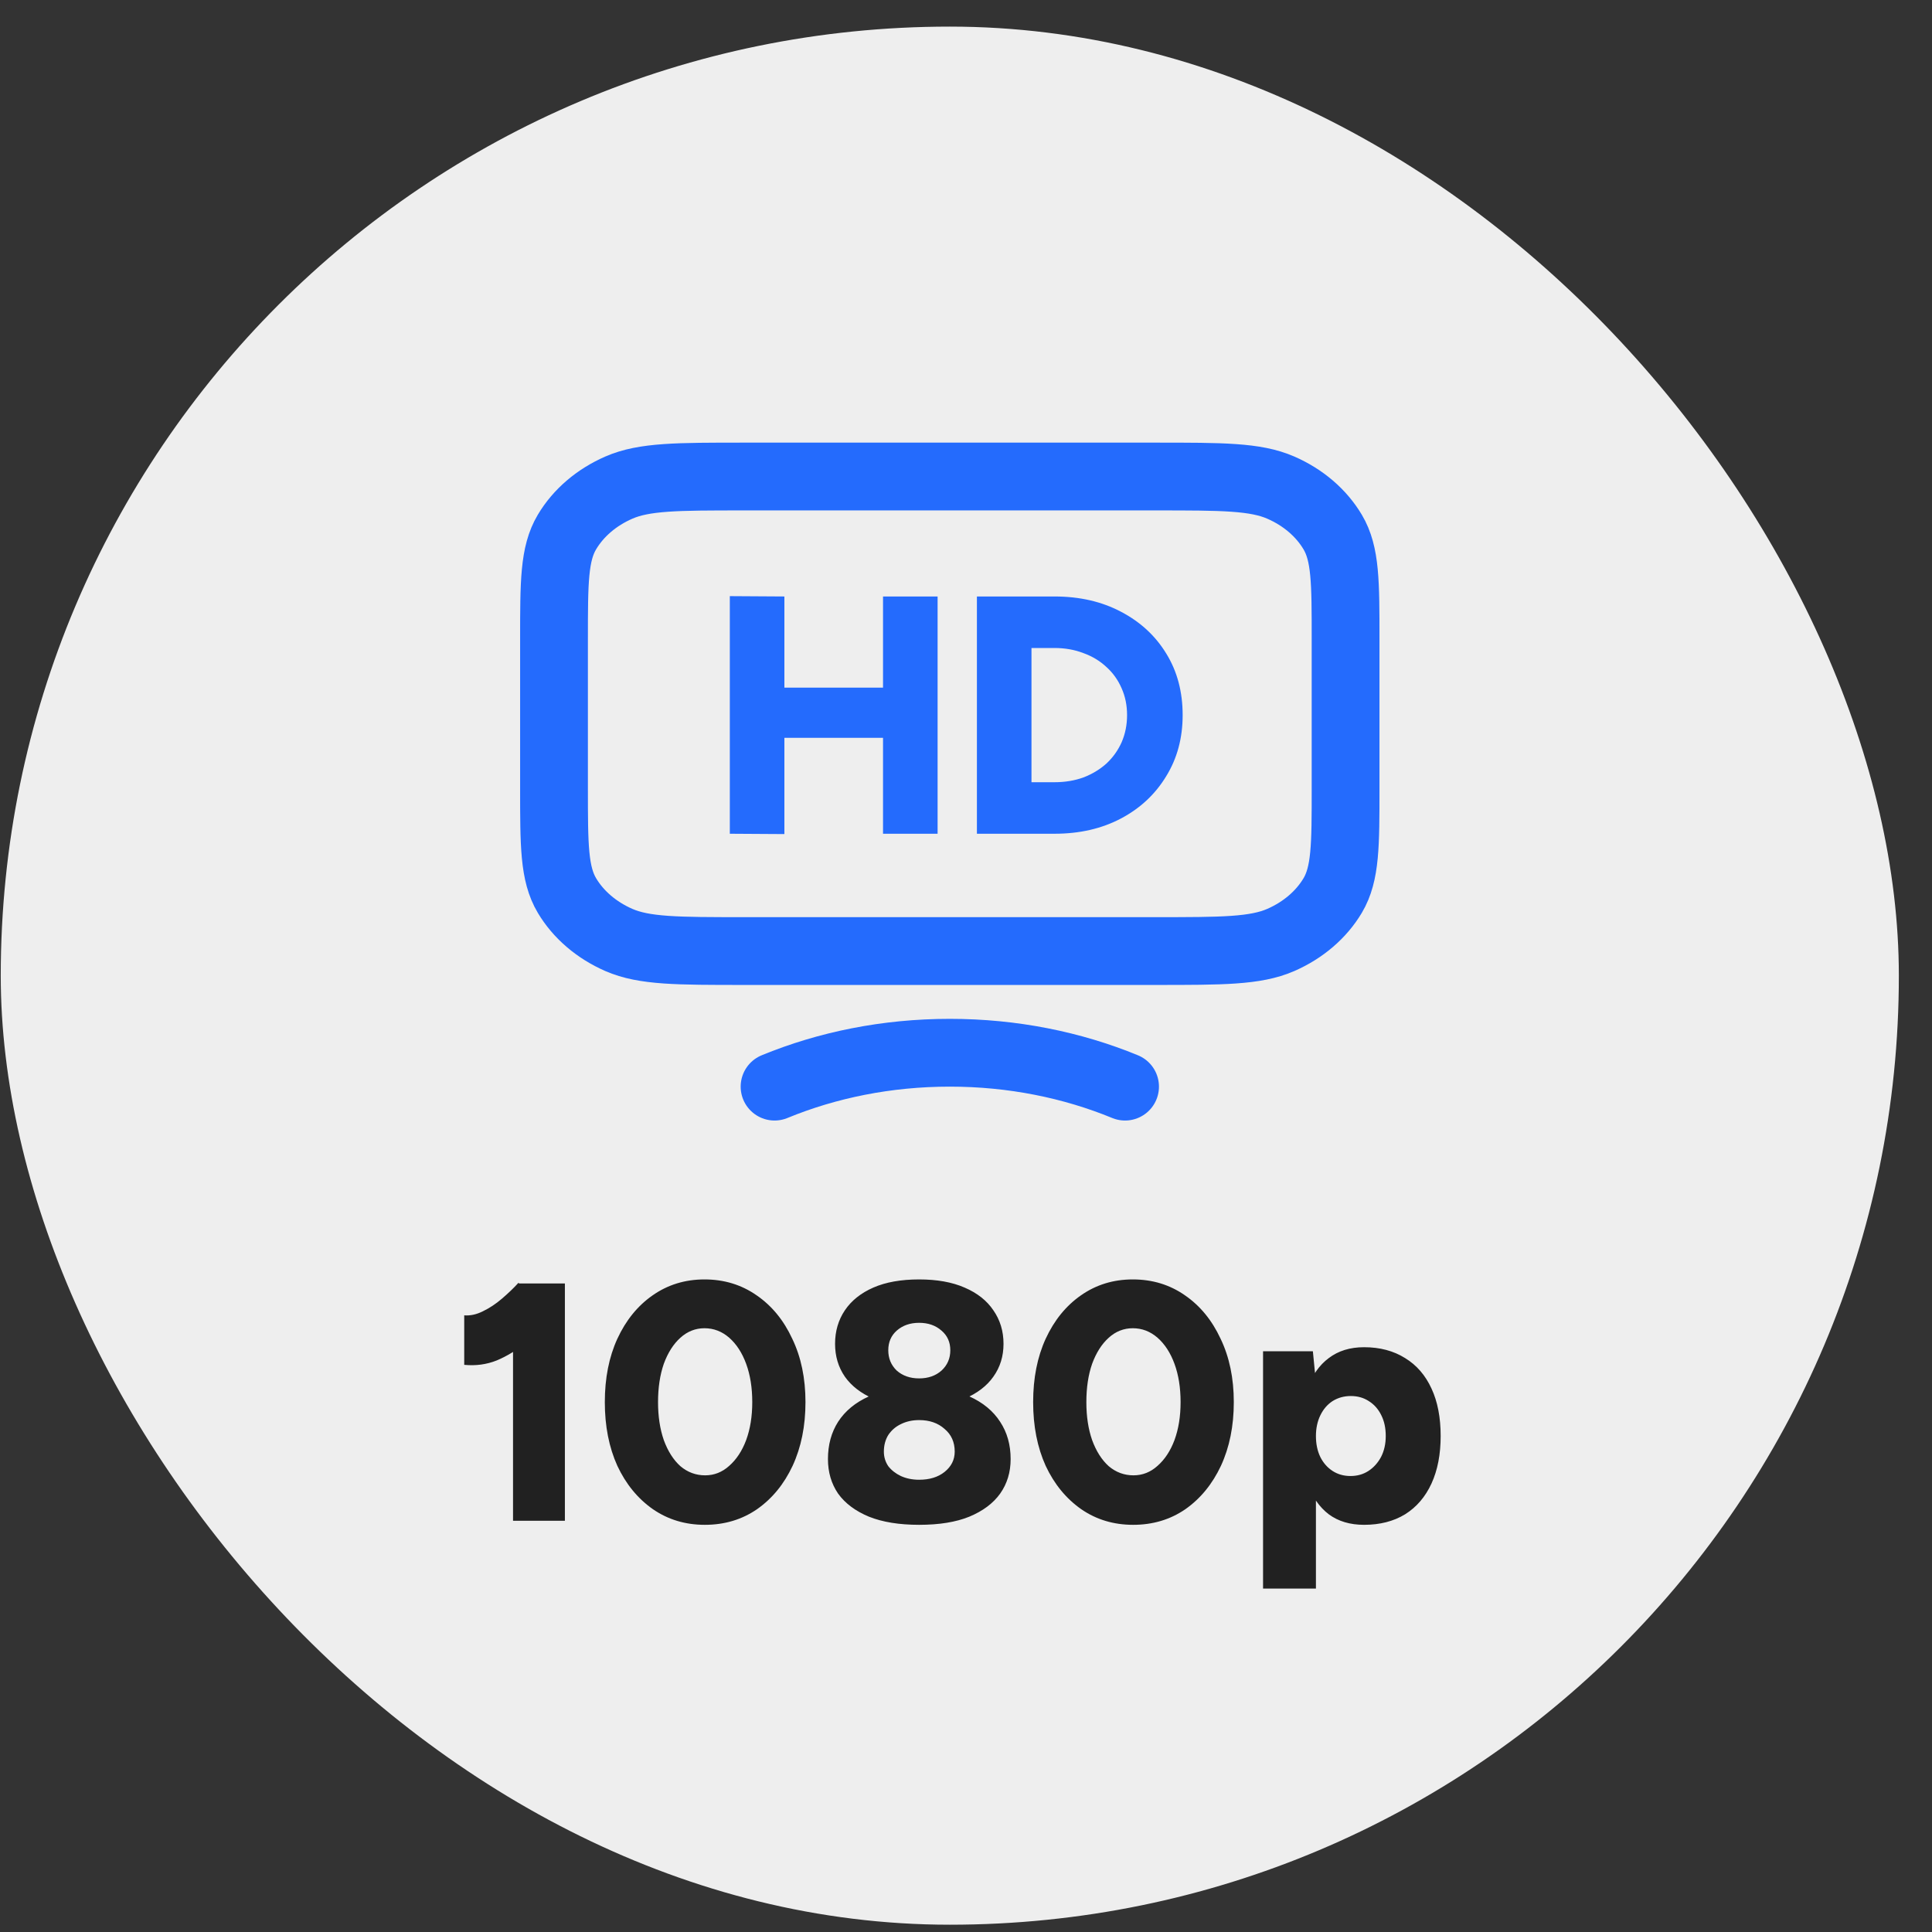
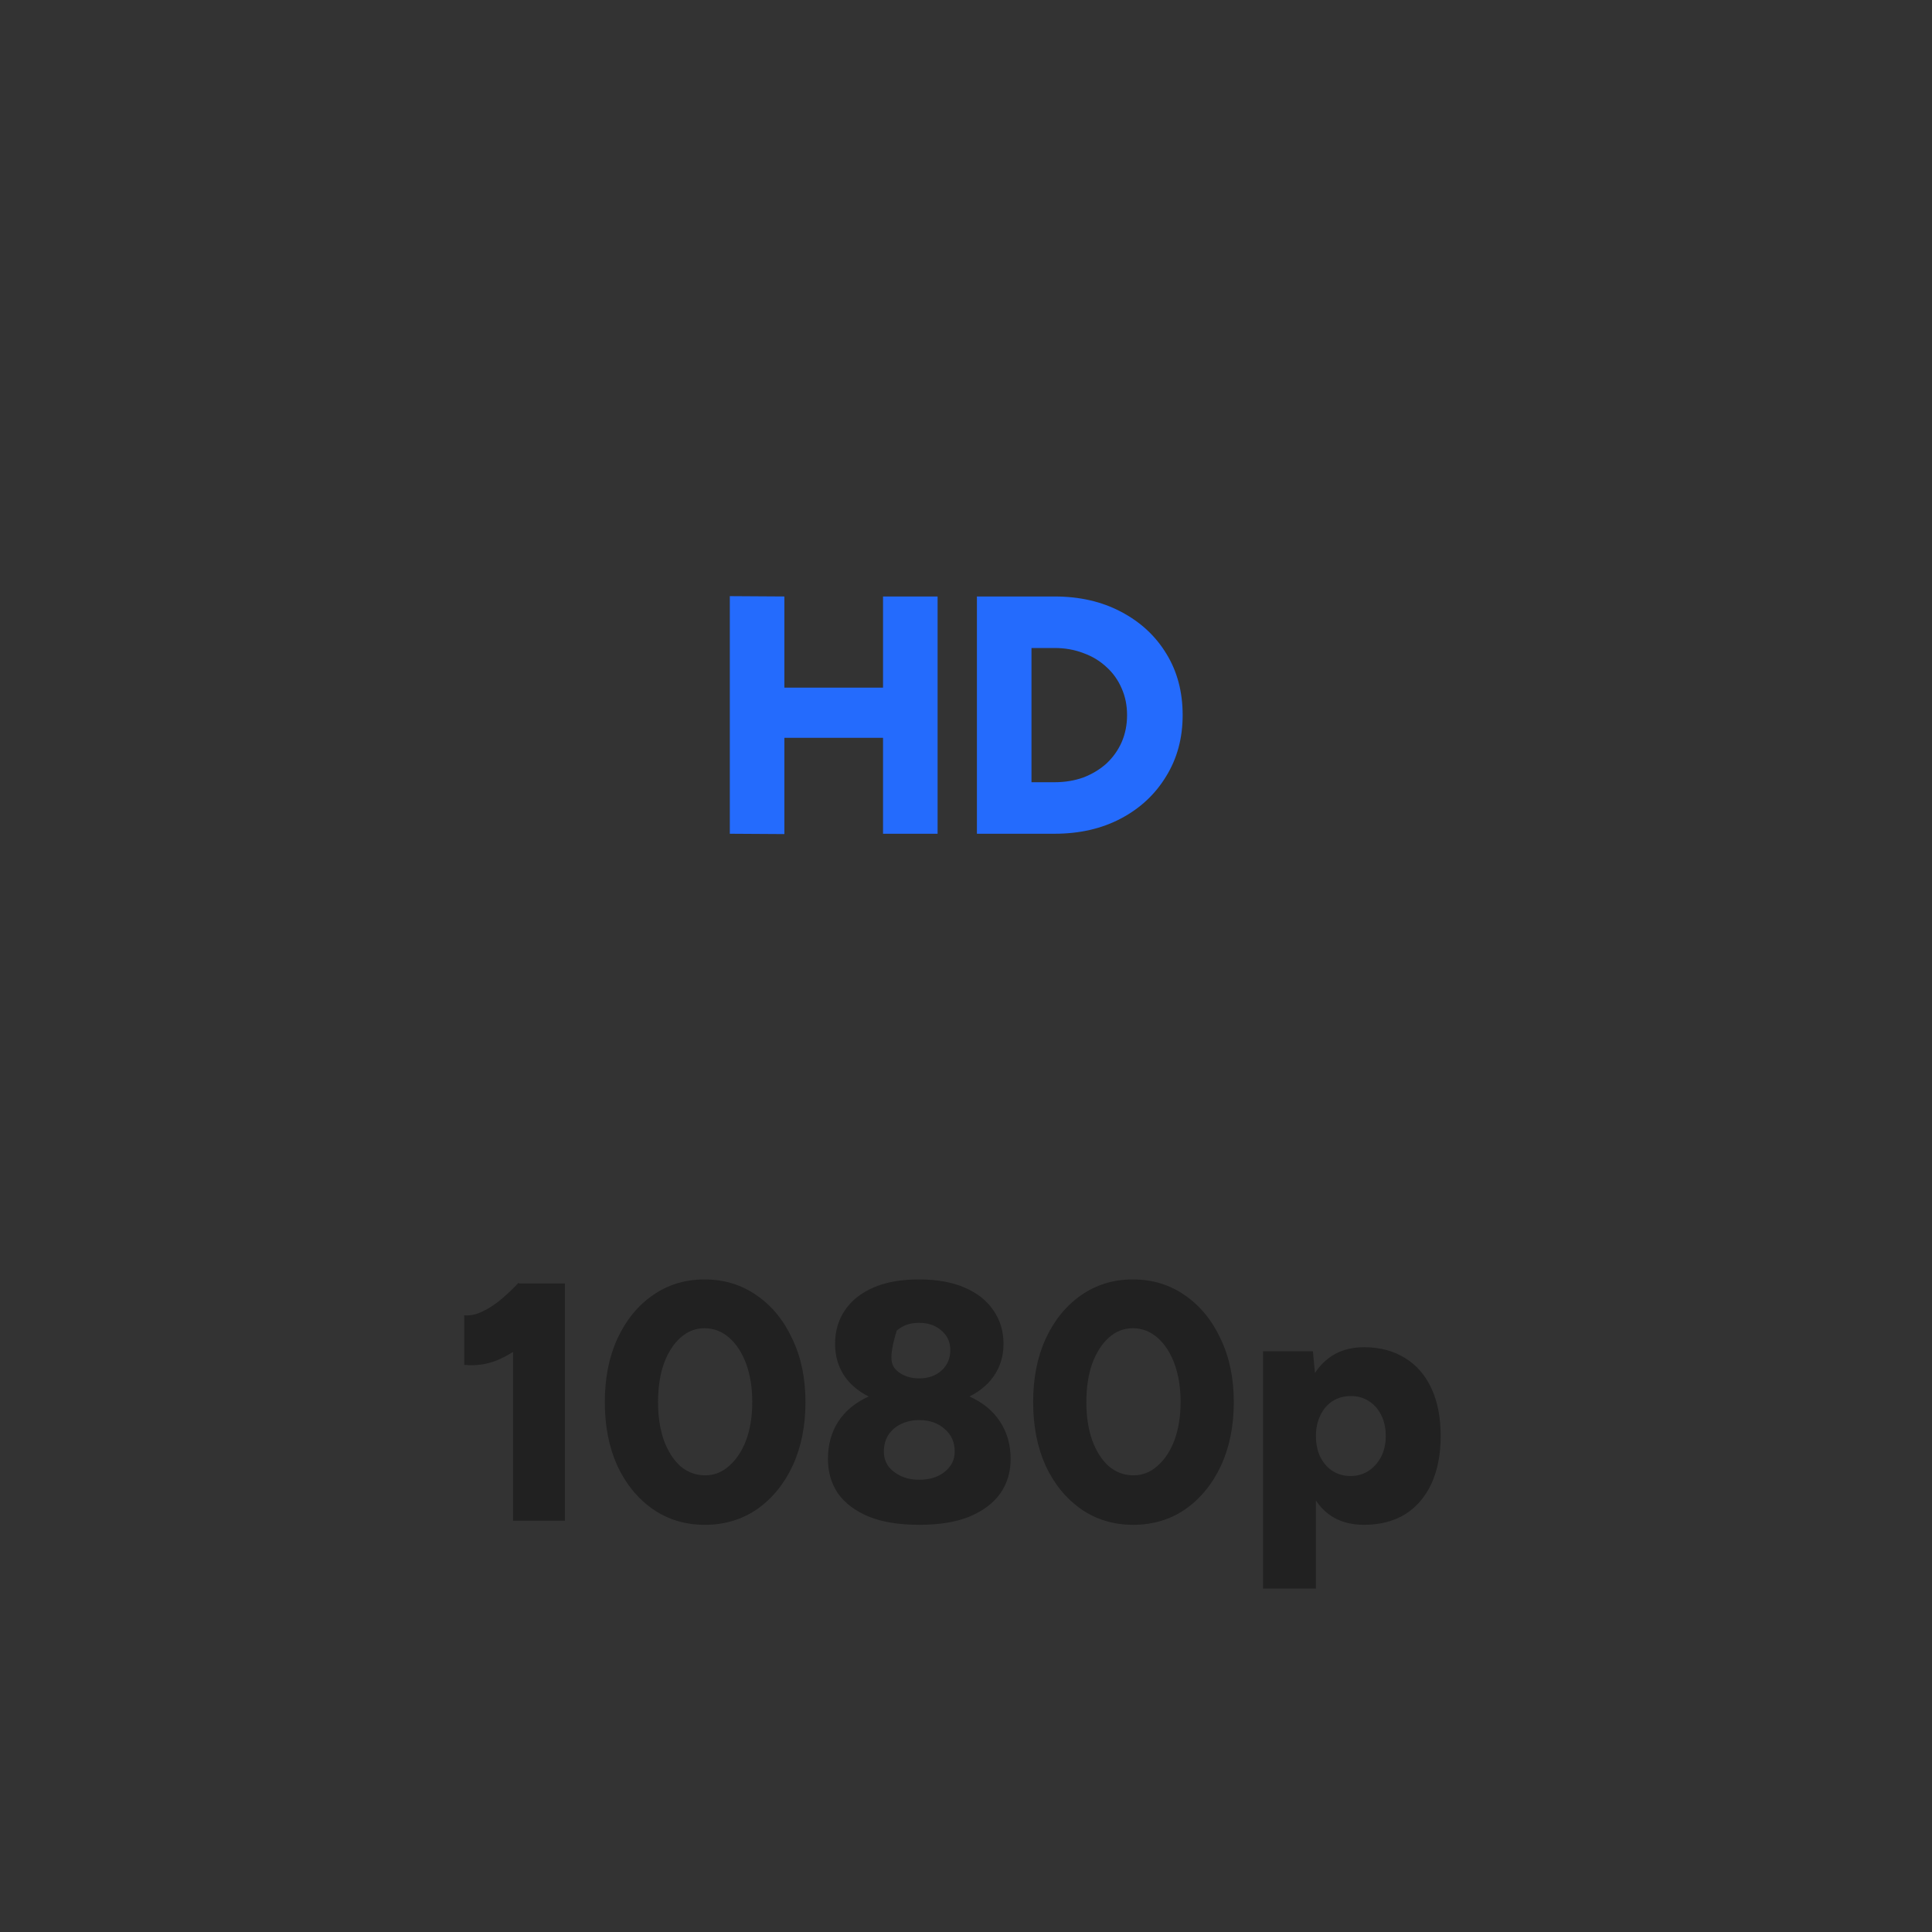
<svg xmlns="http://www.w3.org/2000/svg" width="57" height="57" viewBox="0 0 57 57" fill="none">
  <rect x="0" y="0" width="57" height="57" fill="#333333" stroke="none" />
-   <rect x="0.022" y="0.785" width="56" height="56" rx="28" fill="#EEEEEE" />
-   <path d="M15.136 44.867V38.727L15.296 37.867H16.666V44.867H15.136ZM13.696 40.267V38.807C13.876 38.821 14.059 38.781 14.246 38.687C14.44 38.594 14.626 38.471 14.806 38.317C14.993 38.157 15.156 38.001 15.296 37.847L16.316 38.837C16.07 39.117 15.806 39.374 15.526 39.607C15.246 39.834 14.956 40.011 14.656 40.137C14.356 40.257 14.036 40.3 13.696 40.267ZM20.794 44.987C20.221 44.987 19.711 44.834 19.264 44.527C18.817 44.214 18.467 43.787 18.214 43.247C17.967 42.7 17.844 42.074 17.844 41.367C17.844 40.66 17.967 40.037 18.214 39.497C18.467 38.95 18.814 38.524 19.254 38.217C19.701 37.904 20.211 37.747 20.784 37.747C21.364 37.747 21.877 37.904 22.324 38.217C22.771 38.524 23.121 38.95 23.374 39.497C23.634 40.037 23.764 40.66 23.764 41.367C23.764 42.074 23.637 42.7 23.384 43.247C23.131 43.787 22.781 44.214 22.334 44.527C21.887 44.834 21.374 44.987 20.794 44.987ZM20.804 43.527C21.071 43.527 21.307 43.434 21.514 43.247C21.727 43.06 21.894 42.807 22.014 42.487C22.134 42.16 22.194 41.787 22.194 41.367C22.194 40.941 22.134 40.564 22.014 40.237C21.894 39.91 21.727 39.654 21.514 39.467C21.301 39.281 21.057 39.187 20.784 39.187C20.517 39.187 20.281 39.281 20.074 39.467C19.867 39.654 19.704 39.91 19.584 40.237C19.471 40.564 19.414 40.941 19.414 41.367C19.414 41.787 19.471 42.16 19.584 42.487C19.704 42.814 19.867 43.071 20.074 43.257C20.287 43.437 20.531 43.527 20.804 43.527ZM27.117 44.987C26.531 44.987 26.037 44.907 25.637 44.747C25.237 44.581 24.934 44.354 24.727 44.067C24.527 43.774 24.427 43.434 24.427 43.047C24.427 42.627 24.527 42.261 24.727 41.947C24.934 41.627 25.237 41.377 25.637 41.197C26.037 41.017 26.531 40.927 27.117 40.927C27.711 40.927 28.204 41.017 28.597 41.197C28.997 41.377 29.301 41.627 29.507 41.947C29.714 42.261 29.817 42.627 29.817 43.047C29.817 43.434 29.714 43.774 29.507 44.067C29.301 44.354 28.997 44.581 28.597 44.747C28.204 44.907 27.711 44.987 27.117 44.987ZM27.117 43.657C27.424 43.657 27.674 43.581 27.867 43.427C28.067 43.267 28.167 43.067 28.167 42.827C28.167 42.547 28.067 42.324 27.867 42.157C27.674 41.984 27.424 41.897 27.117 41.897C26.917 41.897 26.737 41.937 26.577 42.017C26.424 42.09 26.301 42.197 26.207 42.337C26.121 42.477 26.077 42.641 26.077 42.827C26.077 42.987 26.121 43.13 26.207 43.257C26.301 43.377 26.424 43.474 26.577 43.547C26.737 43.62 26.917 43.657 27.117 43.657ZM27.117 41.497C26.584 41.497 26.134 41.42 25.767 41.267C25.401 41.107 25.121 40.891 24.927 40.617C24.734 40.337 24.637 40.014 24.637 39.647C24.637 39.274 24.734 38.944 24.927 38.657C25.121 38.37 25.401 38.147 25.767 37.987C26.134 37.827 26.584 37.747 27.117 37.747C27.644 37.747 28.091 37.827 28.457 37.987C28.831 38.147 29.114 38.37 29.307 38.657C29.507 38.944 29.607 39.274 29.607 39.647C29.607 40.014 29.507 40.337 29.307 40.617C29.114 40.891 28.831 41.107 28.457 41.267C28.091 41.42 27.644 41.497 27.117 41.497ZM27.117 40.667C27.384 40.667 27.604 40.59 27.777 40.437C27.951 40.277 28.037 40.077 28.037 39.837C28.037 39.597 27.951 39.404 27.777 39.257C27.604 39.104 27.384 39.027 27.117 39.027C26.851 39.027 26.631 39.104 26.457 39.257C26.291 39.404 26.207 39.597 26.207 39.837C26.207 40.077 26.291 40.277 26.457 40.437C26.631 40.59 26.851 40.667 27.117 40.667ZM33.431 44.987C32.857 44.987 32.347 44.834 31.901 44.527C31.454 44.214 31.104 43.787 30.851 43.247C30.604 42.7 30.481 42.074 30.481 41.367C30.481 40.66 30.604 40.037 30.851 39.497C31.104 38.95 31.451 38.524 31.891 38.217C32.337 37.904 32.847 37.747 33.421 37.747C34.001 37.747 34.514 37.904 34.961 38.217C35.407 38.524 35.757 38.95 36.011 39.497C36.271 40.037 36.401 40.66 36.401 41.367C36.401 42.074 36.274 42.7 36.021 43.247C35.767 43.787 35.417 44.214 34.971 44.527C34.524 44.834 34.011 44.987 33.431 44.987ZM33.441 43.527C33.707 43.527 33.944 43.434 34.151 43.247C34.364 43.06 34.531 42.807 34.651 42.487C34.771 42.16 34.831 41.787 34.831 41.367C34.831 40.941 34.771 40.564 34.651 40.237C34.531 39.91 34.364 39.654 34.151 39.467C33.937 39.281 33.694 39.187 33.421 39.187C33.154 39.187 32.917 39.281 32.711 39.467C32.504 39.654 32.341 39.91 32.221 40.237C32.107 40.564 32.051 40.941 32.051 41.367C32.051 41.787 32.107 42.16 32.221 42.487C32.341 42.814 32.504 43.071 32.711 43.257C32.924 43.437 33.167 43.527 33.441 43.527ZM37.264 46.867V39.867H38.734L38.824 40.787V46.867H37.264ZM40.244 44.987C39.831 44.987 39.484 44.884 39.204 44.677C38.924 44.464 38.714 44.16 38.574 43.767C38.434 43.374 38.364 42.907 38.364 42.367C38.364 41.821 38.434 41.354 38.574 40.967C38.714 40.574 38.924 40.274 39.204 40.067C39.484 39.854 39.831 39.747 40.244 39.747C40.711 39.747 41.114 39.854 41.454 40.067C41.794 40.274 42.054 40.574 42.234 40.967C42.414 41.354 42.504 41.821 42.504 42.367C42.504 42.907 42.414 43.374 42.234 43.767C42.054 44.16 41.794 44.464 41.454 44.677C41.114 44.884 40.711 44.987 40.244 44.987ZM39.844 43.547C40.044 43.547 40.221 43.497 40.374 43.397C40.527 43.297 40.651 43.16 40.744 42.987C40.837 42.807 40.884 42.6 40.884 42.367C40.884 42.134 40.841 41.931 40.754 41.757C40.667 41.577 40.544 41.437 40.384 41.337C40.231 41.237 40.054 41.187 39.854 41.187C39.654 41.187 39.474 41.237 39.314 41.337C39.161 41.437 39.041 41.577 38.954 41.757C38.867 41.937 38.824 42.141 38.824 42.367C38.824 42.6 38.867 42.807 38.954 42.987C39.041 43.16 39.161 43.297 39.314 43.397C39.467 43.497 39.644 43.547 39.844 43.547Z" fill="#212121" />
-   <path d="M22.852 32.059C24.41 31.418 26.166 31.059 28.022 31.059C29.879 31.059 31.634 31.418 33.193 32.059M21.95 28.059H34.094C36.056 28.059 37.037 28.059 37.787 27.732C38.446 27.444 38.982 26.985 39.318 26.421C39.699 25.779 39.699 24.939 39.699 23.259V18.859C39.699 17.178 39.699 16.338 39.318 15.697C38.982 15.132 38.446 14.673 37.787 14.386C37.037 14.059 36.056 14.059 34.094 14.059H21.95C19.988 14.059 19.007 14.059 18.258 14.386C17.599 14.673 17.063 15.132 16.727 15.697C16.345 16.338 16.345 17.178 16.345 18.859V23.259C16.345 24.939 16.345 25.779 16.727 26.421C17.063 26.985 17.599 27.444 18.258 27.732C19.007 28.059 19.988 28.059 21.95 28.059Z" stroke="#246BFD" stroke-width="2" stroke-linecap="round" stroke-linejoin="round" />
+   <path d="M15.136 44.867V38.727L15.296 37.867H16.666V44.867H15.136ZM13.696 40.267V38.807C13.876 38.821 14.059 38.781 14.246 38.687C14.44 38.594 14.626 38.471 14.806 38.317C14.993 38.157 15.156 38.001 15.296 37.847L16.316 38.837C16.07 39.117 15.806 39.374 15.526 39.607C15.246 39.834 14.956 40.011 14.656 40.137C14.356 40.257 14.036 40.3 13.696 40.267ZM20.794 44.987C20.221 44.987 19.711 44.834 19.264 44.527C18.817 44.214 18.467 43.787 18.214 43.247C17.967 42.7 17.844 42.074 17.844 41.367C17.844 40.66 17.967 40.037 18.214 39.497C18.467 38.95 18.814 38.524 19.254 38.217C19.701 37.904 20.211 37.747 20.784 37.747C21.364 37.747 21.877 37.904 22.324 38.217C22.771 38.524 23.121 38.95 23.374 39.497C23.634 40.037 23.764 40.66 23.764 41.367C23.764 42.074 23.637 42.7 23.384 43.247C23.131 43.787 22.781 44.214 22.334 44.527C21.887 44.834 21.374 44.987 20.794 44.987ZM20.804 43.527C21.071 43.527 21.307 43.434 21.514 43.247C21.727 43.06 21.894 42.807 22.014 42.487C22.134 42.16 22.194 41.787 22.194 41.367C22.194 40.941 22.134 40.564 22.014 40.237C21.894 39.91 21.727 39.654 21.514 39.467C21.301 39.281 21.057 39.187 20.784 39.187C20.517 39.187 20.281 39.281 20.074 39.467C19.867 39.654 19.704 39.91 19.584 40.237C19.471 40.564 19.414 40.941 19.414 41.367C19.414 41.787 19.471 42.16 19.584 42.487C19.704 42.814 19.867 43.071 20.074 43.257C20.287 43.437 20.531 43.527 20.804 43.527ZM27.117 44.987C26.531 44.987 26.037 44.907 25.637 44.747C25.237 44.581 24.934 44.354 24.727 44.067C24.527 43.774 24.427 43.434 24.427 43.047C24.427 42.627 24.527 42.261 24.727 41.947C24.934 41.627 25.237 41.377 25.637 41.197C26.037 41.017 26.531 40.927 27.117 40.927C27.711 40.927 28.204 41.017 28.597 41.197C28.997 41.377 29.301 41.627 29.507 41.947C29.714 42.261 29.817 42.627 29.817 43.047C29.817 43.434 29.714 43.774 29.507 44.067C29.301 44.354 28.997 44.581 28.597 44.747C28.204 44.907 27.711 44.987 27.117 44.987ZM27.117 43.657C27.424 43.657 27.674 43.581 27.867 43.427C28.067 43.267 28.167 43.067 28.167 42.827C28.167 42.547 28.067 42.324 27.867 42.157C27.674 41.984 27.424 41.897 27.117 41.897C26.917 41.897 26.737 41.937 26.577 42.017C26.424 42.09 26.301 42.197 26.207 42.337C26.121 42.477 26.077 42.641 26.077 42.827C26.077 42.987 26.121 43.13 26.207 43.257C26.301 43.377 26.424 43.474 26.577 43.547C26.737 43.62 26.917 43.657 27.117 43.657ZM27.117 41.497C26.584 41.497 26.134 41.42 25.767 41.267C25.401 41.107 25.121 40.891 24.927 40.617C24.734 40.337 24.637 40.014 24.637 39.647C24.637 39.274 24.734 38.944 24.927 38.657C25.121 38.37 25.401 38.147 25.767 37.987C26.134 37.827 26.584 37.747 27.117 37.747C27.644 37.747 28.091 37.827 28.457 37.987C28.831 38.147 29.114 38.37 29.307 38.657C29.507 38.944 29.607 39.274 29.607 39.647C29.607 40.014 29.507 40.337 29.307 40.617C29.114 40.891 28.831 41.107 28.457 41.267C28.091 41.42 27.644 41.497 27.117 41.497ZM27.117 40.667C27.384 40.667 27.604 40.59 27.777 40.437C27.951 40.277 28.037 40.077 28.037 39.837C28.037 39.597 27.951 39.404 27.777 39.257C27.604 39.104 27.384 39.027 27.117 39.027C26.851 39.027 26.631 39.104 26.457 39.257C26.207 40.077 26.291 40.277 26.457 40.437C26.631 40.59 26.851 40.667 27.117 40.667ZM33.431 44.987C32.857 44.987 32.347 44.834 31.901 44.527C31.454 44.214 31.104 43.787 30.851 43.247C30.604 42.7 30.481 42.074 30.481 41.367C30.481 40.66 30.604 40.037 30.851 39.497C31.104 38.95 31.451 38.524 31.891 38.217C32.337 37.904 32.847 37.747 33.421 37.747C34.001 37.747 34.514 37.904 34.961 38.217C35.407 38.524 35.757 38.95 36.011 39.497C36.271 40.037 36.401 40.66 36.401 41.367C36.401 42.074 36.274 42.7 36.021 43.247C35.767 43.787 35.417 44.214 34.971 44.527C34.524 44.834 34.011 44.987 33.431 44.987ZM33.441 43.527C33.707 43.527 33.944 43.434 34.151 43.247C34.364 43.06 34.531 42.807 34.651 42.487C34.771 42.16 34.831 41.787 34.831 41.367C34.831 40.941 34.771 40.564 34.651 40.237C34.531 39.91 34.364 39.654 34.151 39.467C33.937 39.281 33.694 39.187 33.421 39.187C33.154 39.187 32.917 39.281 32.711 39.467C32.504 39.654 32.341 39.91 32.221 40.237C32.107 40.564 32.051 40.941 32.051 41.367C32.051 41.787 32.107 42.16 32.221 42.487C32.341 42.814 32.504 43.071 32.711 43.257C32.924 43.437 33.167 43.527 33.441 43.527ZM37.264 46.867V39.867H38.734L38.824 40.787V46.867H37.264ZM40.244 44.987C39.831 44.987 39.484 44.884 39.204 44.677C38.924 44.464 38.714 44.16 38.574 43.767C38.434 43.374 38.364 42.907 38.364 42.367C38.364 41.821 38.434 41.354 38.574 40.967C38.714 40.574 38.924 40.274 39.204 40.067C39.484 39.854 39.831 39.747 40.244 39.747C40.711 39.747 41.114 39.854 41.454 40.067C41.794 40.274 42.054 40.574 42.234 40.967C42.414 41.354 42.504 41.821 42.504 42.367C42.504 42.907 42.414 43.374 42.234 43.767C42.054 44.16 41.794 44.464 41.454 44.677C41.114 44.884 40.711 44.987 40.244 44.987ZM39.844 43.547C40.044 43.547 40.221 43.497 40.374 43.397C40.527 43.297 40.651 43.16 40.744 42.987C40.837 42.807 40.884 42.6 40.884 42.367C40.884 42.134 40.841 41.931 40.754 41.757C40.667 41.577 40.544 41.437 40.384 41.337C40.231 41.237 40.054 41.187 39.854 41.187C39.654 41.187 39.474 41.237 39.314 41.337C39.161 41.437 39.041 41.577 38.954 41.757C38.867 41.937 38.824 42.141 38.824 42.367C38.824 42.6 38.867 42.807 38.954 42.987C39.041 43.16 39.161 43.297 39.314 43.397C39.467 43.497 39.644 43.547 39.844 43.547Z" fill="#212121" />
  <path d="M26.052 24.598V17.598H27.662V24.598H26.052ZM21.532 24.598V17.588L23.142 17.598V24.608L21.532 24.598ZM22.672 21.768V20.288H26.912V21.768H22.672ZM31.112 24.598V23.078C31.419 23.078 31.702 23.031 31.962 22.938C32.222 22.838 32.449 22.701 32.642 22.528C32.835 22.348 32.985 22.138 33.092 21.898C33.199 21.651 33.252 21.384 33.252 21.098C33.252 20.811 33.199 20.548 33.092 20.308C32.985 20.061 32.835 19.851 32.642 19.678C32.449 19.498 32.222 19.361 31.962 19.268C31.702 19.168 31.419 19.118 31.112 19.118V17.598C31.852 17.598 32.505 17.748 33.072 18.048C33.645 18.348 34.092 18.761 34.412 19.288C34.732 19.808 34.892 20.411 34.892 21.098C34.892 21.778 34.729 22.381 34.402 22.908C34.082 23.434 33.639 23.848 33.072 24.148C32.505 24.448 31.852 24.598 31.112 24.598ZM29.662 24.598V23.078H31.112V24.598H29.662ZM28.822 24.598V17.598H30.432V24.598H28.822ZM29.662 19.118V17.598H31.112V19.118H29.662Z" fill="#246BFD" />
</svg>